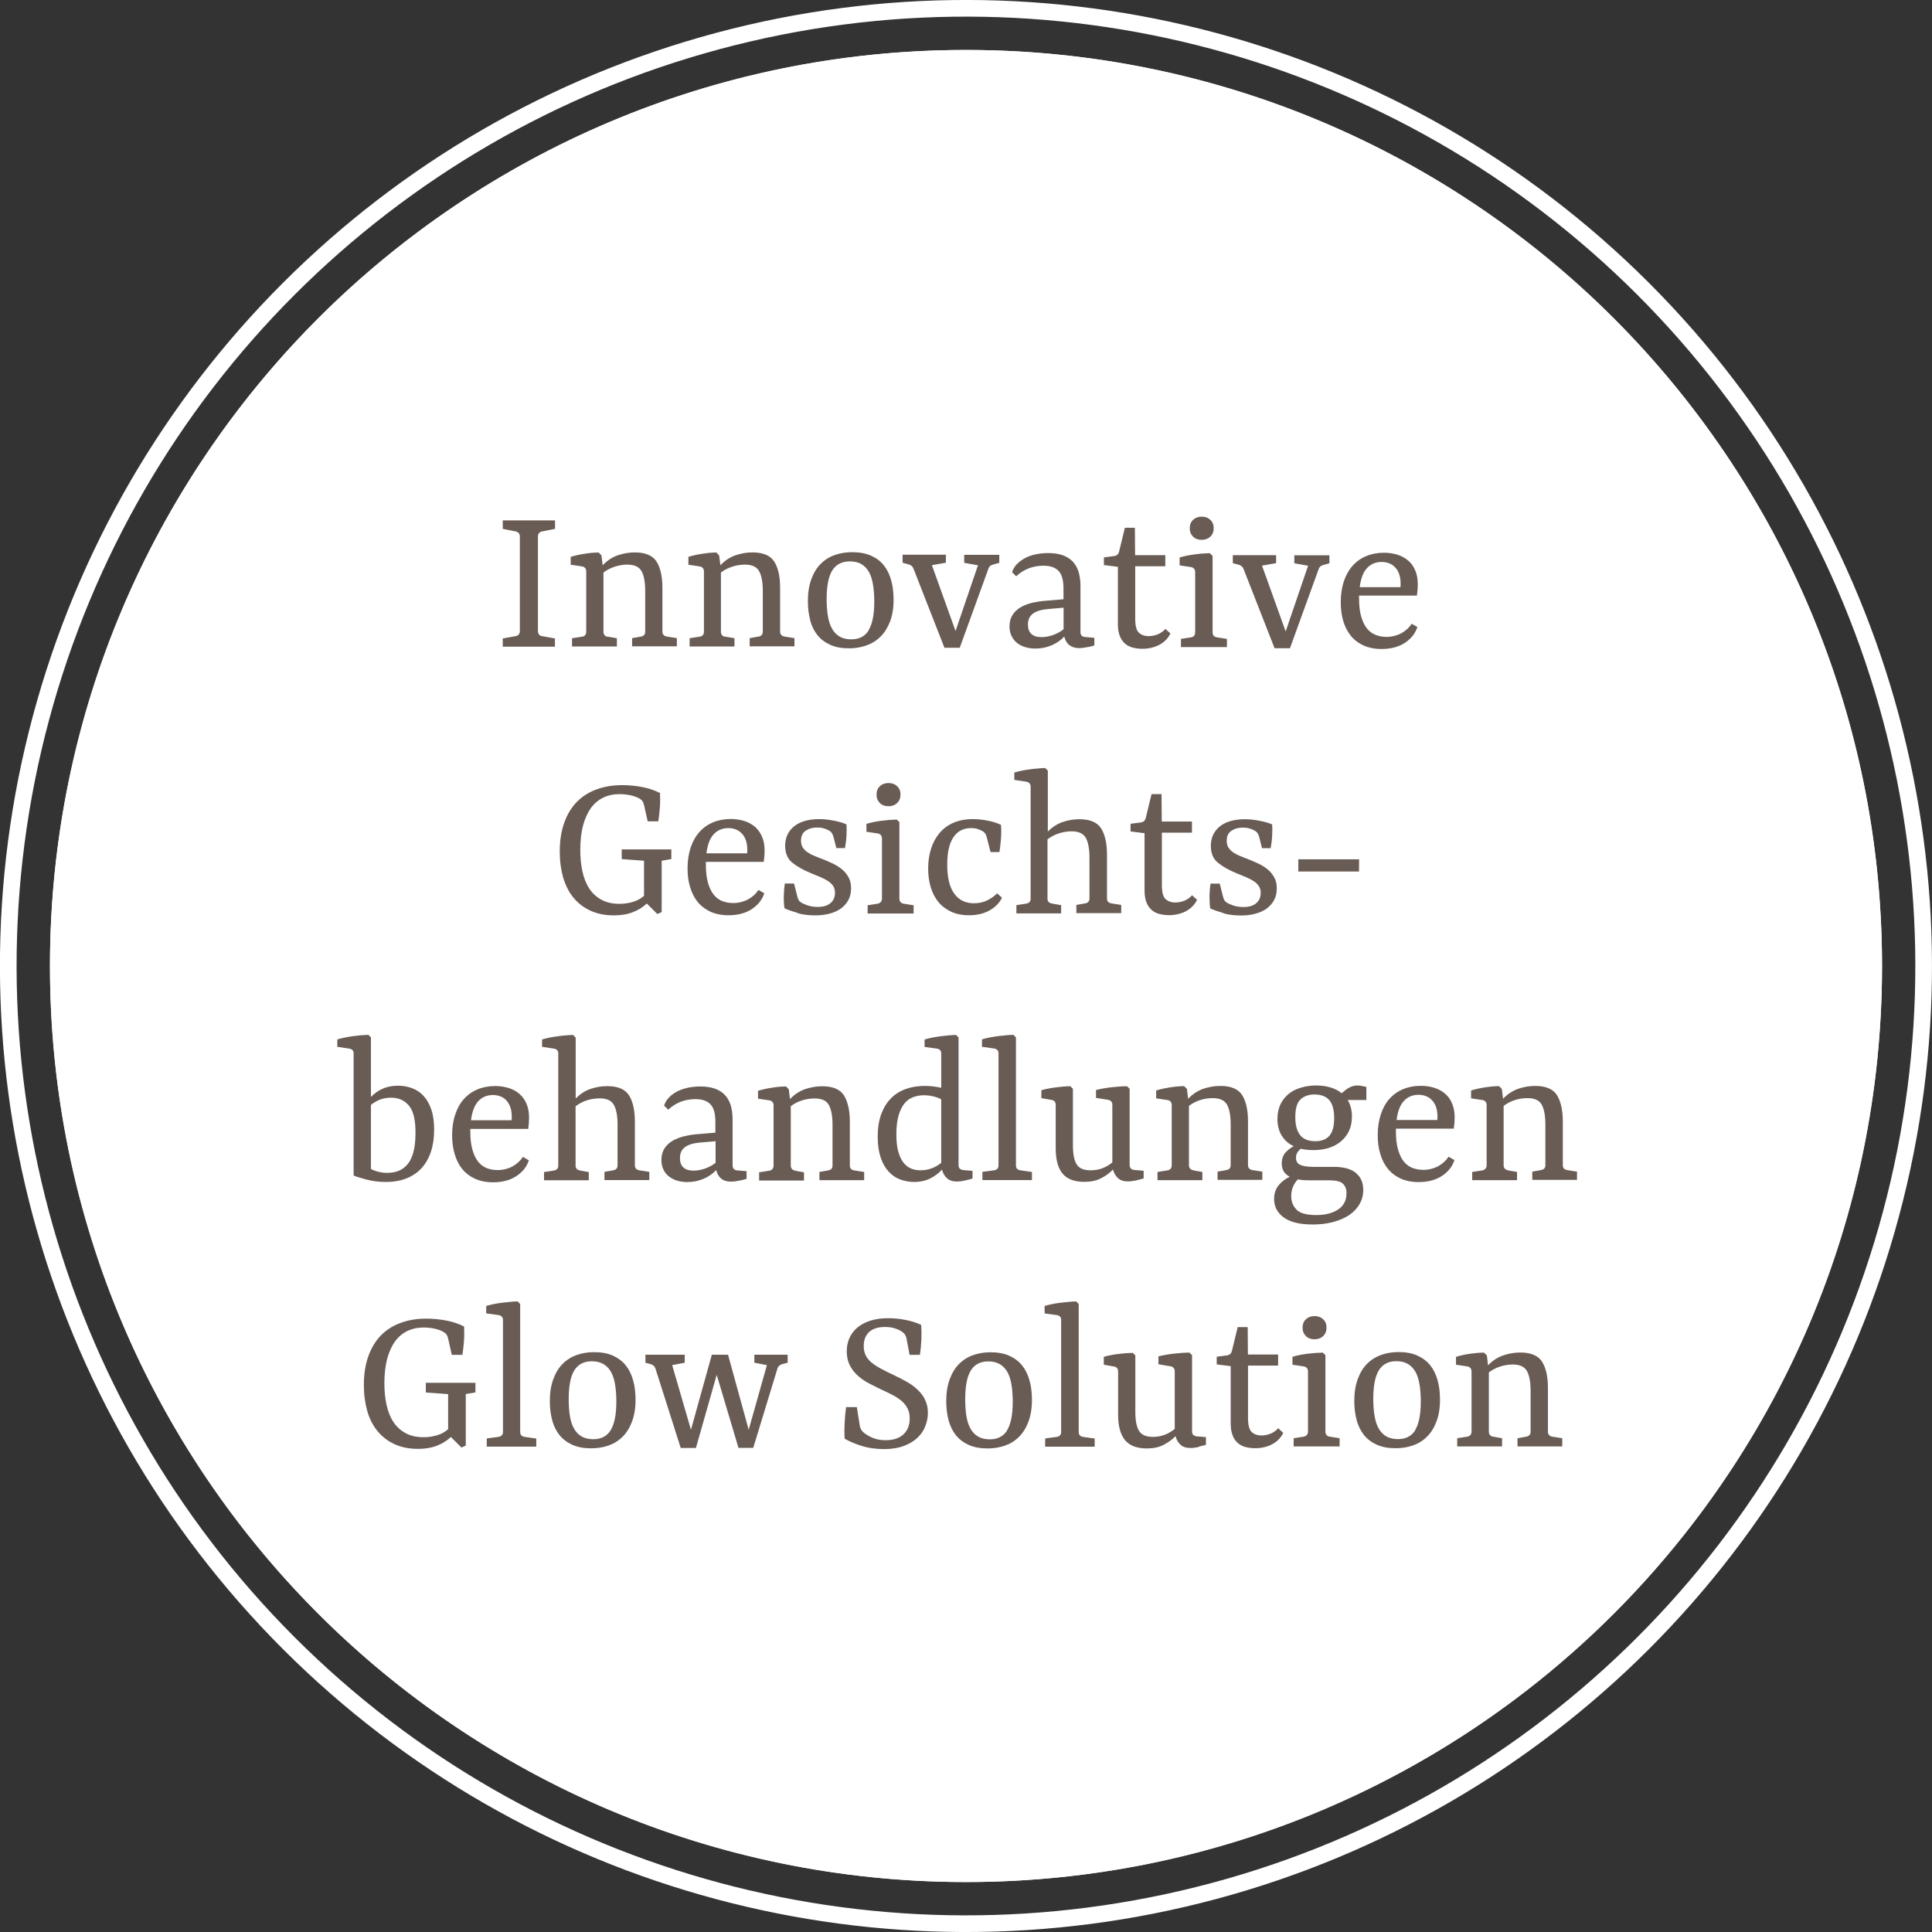
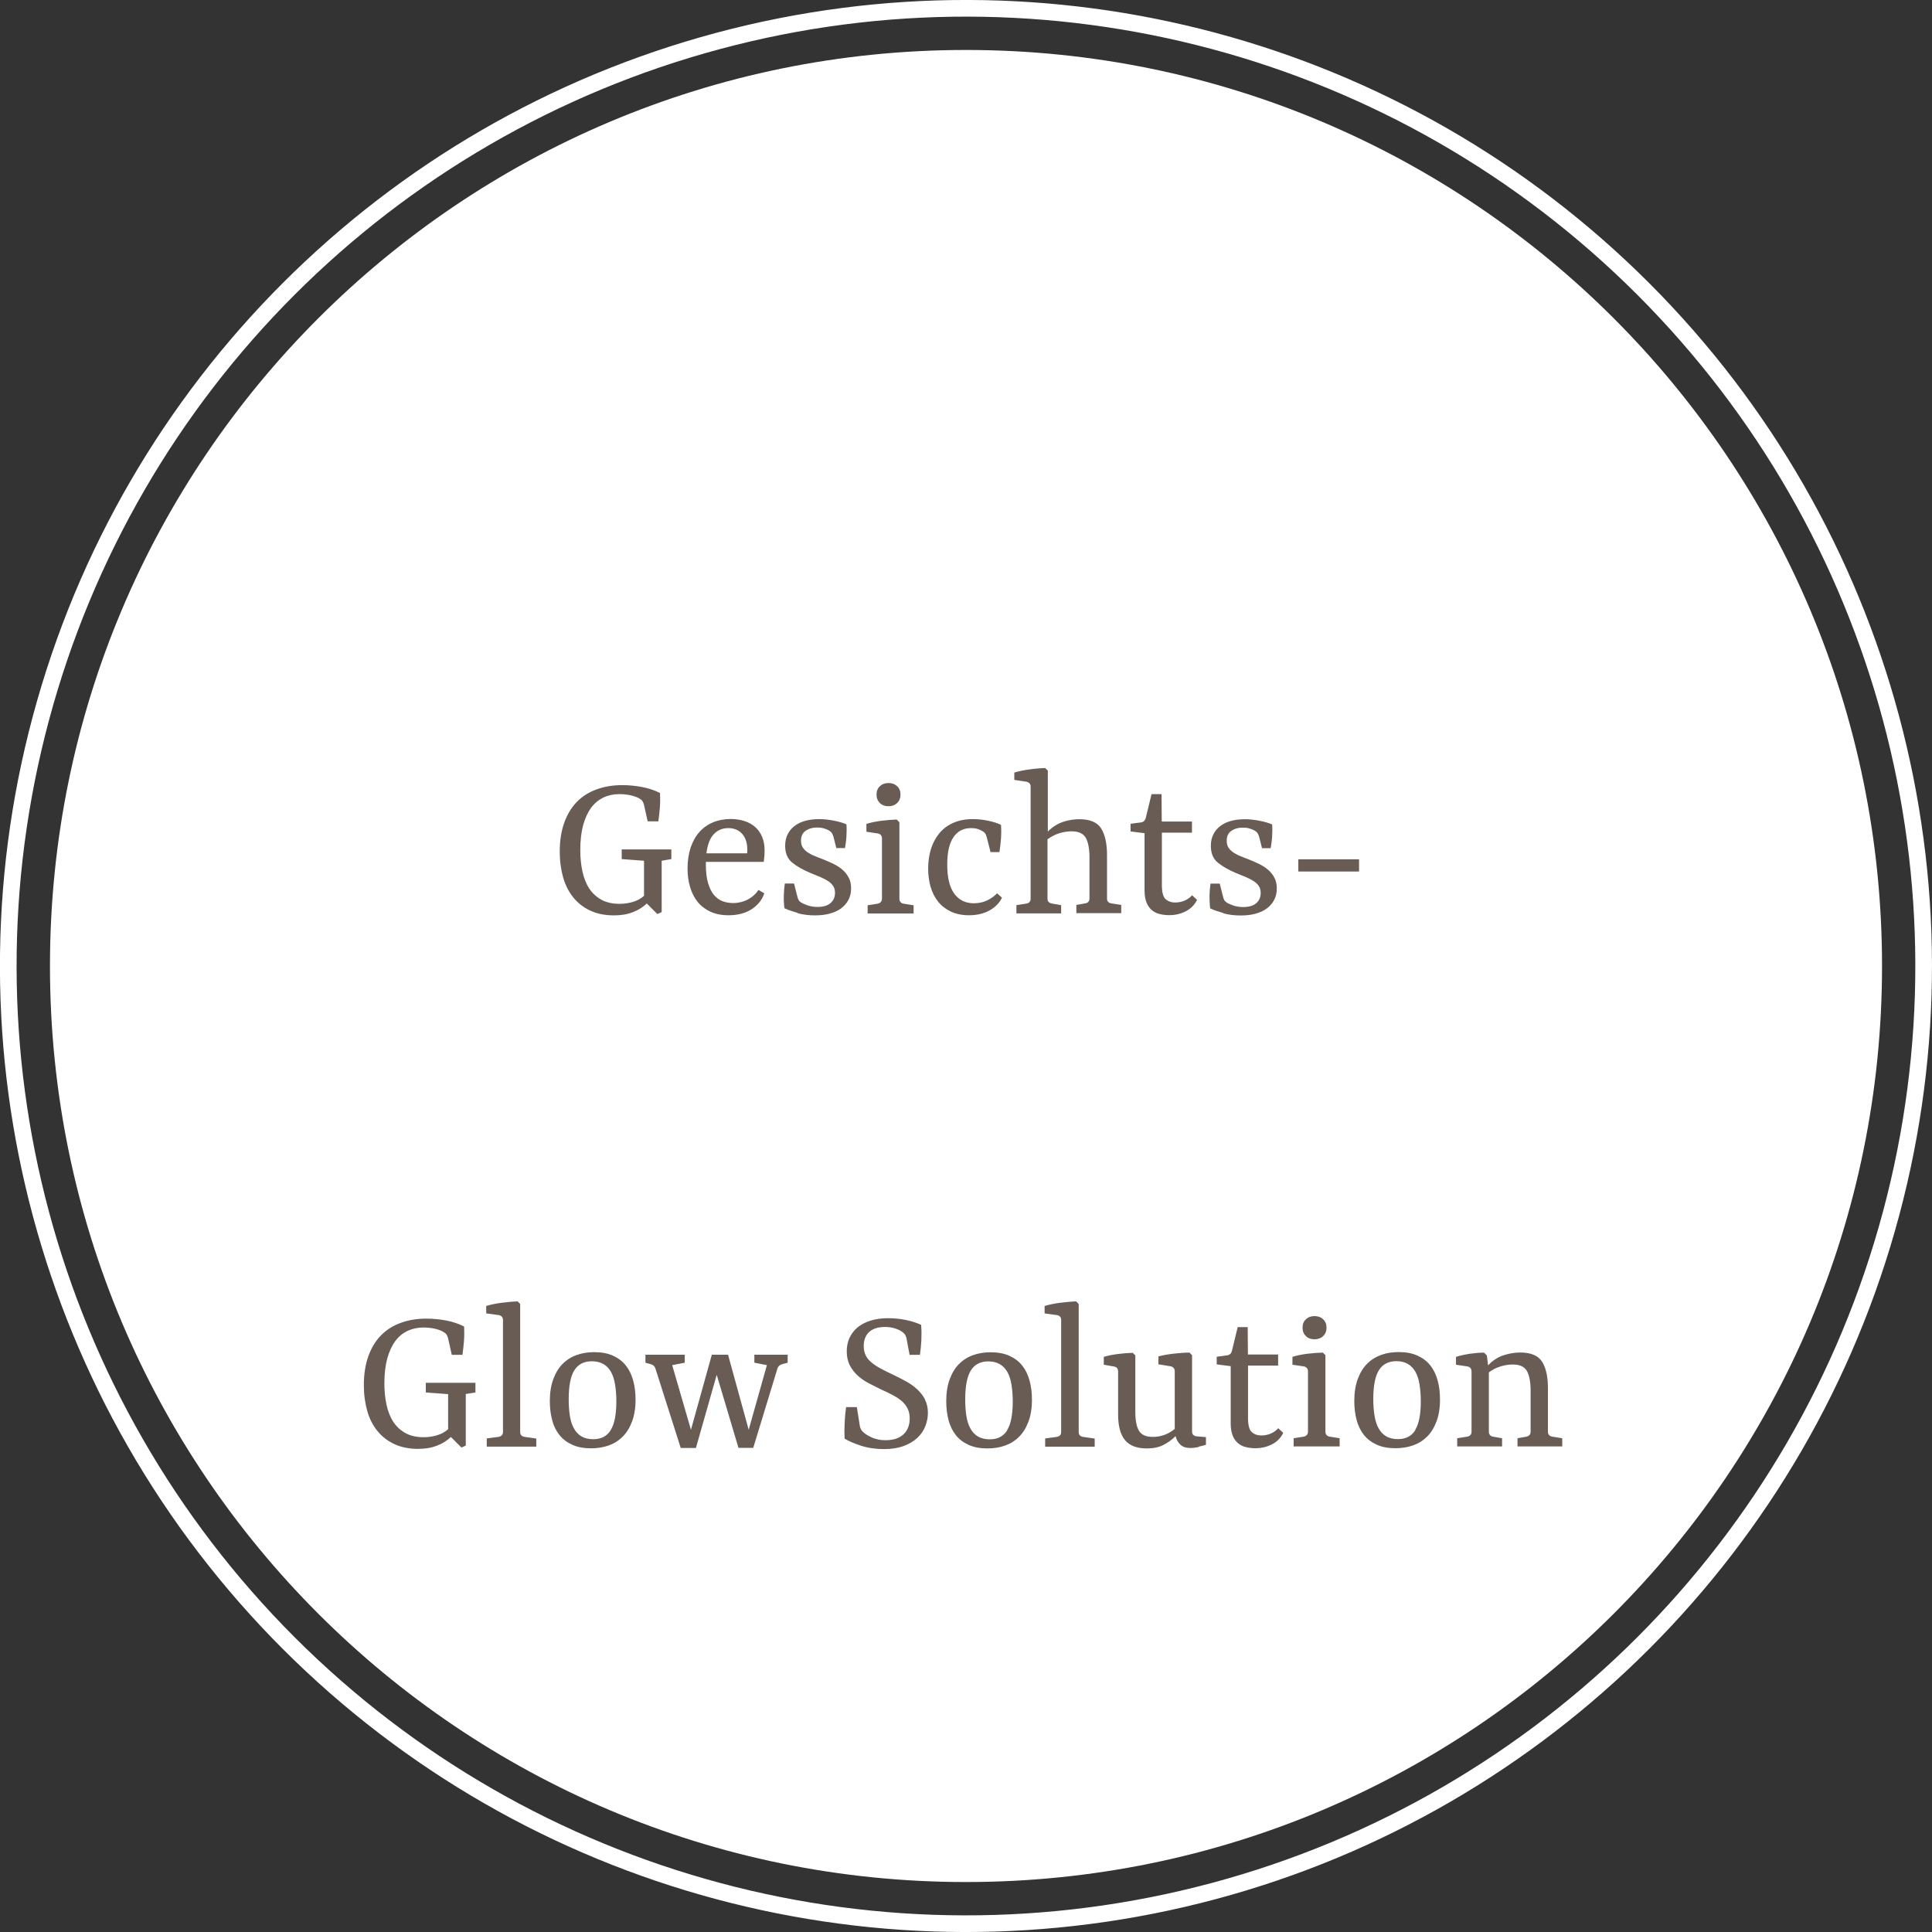
<svg xmlns="http://www.w3.org/2000/svg" id="Ebene_1" viewBox="0 0 174 174">
  <rect x="0" y="0" width="174" height="174" fill="#333333" stroke="none" />
  <defs>
    <style>.cls-1{stroke-width:4.5px;}.cls-1,.cls-2{fill:none;stroke:#fff;}.cls-2{stroke-width:1.5px;}.cls-3{fill:#fff;}.cls-3,.cls-4{stroke-width:0px;}.cls-4{fill:#695c55;}</style>
  </defs>
  <path class="cls-3" d="m87,169.5c45.56,0,82.5-36.94,82.5-82.5S132.56,4.5,87,4.5,4.5,41.44,4.5,87s36.94,82.5,82.5,82.5" />
  <circle class="cls-2" cx="87" cy="87" r="86.25" transform="translate(-36.04 87) rotate(-45)" />
-   <circle class="cls-1" cx="87" cy="87" r="80.25" />
  <path class="cls-4" d="m134.47,129.39c-.12-.02-.22-.07-.28-.15-.07-.07-.1-.18-.1-.3v-5.34c.32-.24.66-.42,1.03-.53.37-.12.75-.18,1.13-.18.63,0,1.05.2,1.27.59.22.4.33.99.33,1.79v3.67c0,.14-.04.24-.11.31-.07.07-.17.12-.28.14l-.79.14v.74h4.03v-.74l-.89-.14c-.12-.02-.22-.07-.29-.14-.07-.08-.11-.18-.11-.3v-3.95c0-1-.17-1.79-.52-2.35-.35-.56-1.01-.84-1.97-.84-.52,0-1.03.09-1.54.26-.5.17-.96.47-1.36.9l-.11-.9-.26-.25c-.39,0-.81.04-1.26.1-.45.07-.87.16-1.26.28v.71l1.01.15c.13.02.22.07.29.15s.1.18.1.31v5.42c0,.13-.04.23-.1.3-.07.08-.17.13-.3.15l-.89.14v.74h4.04v-.74l-.8-.14Zm-7-.59c-.34.54-.86.81-1.57.81-.43,0-.78-.09-1.07-.26-.28-.17-.51-.41-.68-.73-.17-.31-.29-.69-.36-1.14-.07-.45-.11-.94-.11-1.48,0-1.19.17-2.06.51-2.6.34-.54.87-.81,1.57-.81.42,0,.77.09,1.05.26.28.17.51.41.68.72.17.31.29.69.36,1.14.07.45.11.94.11,1.49,0,1.19-.17,2.05-.51,2.59m-5.27-.89c.15.53.37.98.67,1.35.3.37.69.66,1.16.87.47.21,1.03.31,1.68.31.55,0,1.07-.08,1.56-.25.49-.17.91-.43,1.27-.79.36-.35.64-.81.85-1.36s.32-1.21.32-1.97c0-.65-.07-1.23-.22-1.76-.15-.53-.37-.98-.67-1.35-.3-.37-.69-.66-1.16-.87-.47-.21-1.03-.31-1.68-.31-.55,0-1.07.08-1.55.25s-.91.43-1.27.79c-.36.35-.64.81-.85,1.37-.21.56-.32,1.22-.32,1.98,0,.64.07,1.22.22,1.76m-3.02-9.1c-.2-.19-.46-.29-.78-.29s-.58.1-.78.29c-.2.19-.3.44-.3.75s.1.56.3.76c.2.2.46.29.78.29s.58-.1.78-.29c.2-.2.3-.45.3-.76s-.1-.56-.3-.75m-.05,3c-.42.01-.87.04-1.36.1-.49.06-.94.15-1.36.28v.71l1.01.15c.13.02.22.07.29.15.07.08.1.18.1.31v5.42c0,.13-.04.23-.11.3-.07.08-.17.13-.29.15l-.89.14v.74h4.14v-.74l-.89-.14c-.13-.02-.22-.07-.29-.15-.07-.08-.1-.18-.1-.31v-6.88l-.23-.23Zm-8.1,7.48c.12.29.28.51.48.68.2.17.44.29.71.35.27.07.56.1.85.1.55,0,1.05-.12,1.5-.35.45-.23.79-.58,1.01-1.03l-.45-.42c-.19.21-.41.37-.67.48-.26.11-.54.17-.85.17-.37,0-.66-.11-.88-.32-.22-.21-.32-.64-.32-1.27v-4.7h2.71v-1h-2.72l-.02-2.47h-.9l-.52,2.14c-.03.12-.08.22-.15.28s-.17.11-.3.13l-.92.12v.69l1.26.16v5.16c0,.44.06.8.18,1.08m-3.06,1.01c.27-.06.49-.12.65-.17v-.69l-.83-.07c-.13-.01-.23-.06-.3-.12-.08-.07-.12-.18-.12-.35v-6.84l-.23-.23c-.41,0-.88.03-1.4.09-.52.06-.98.14-1.4.25v.71l1.08.18c.13.02.22.07.29.15.07.08.1.18.1.31v5.18c-.29.24-.6.42-.93.54-.33.12-.68.18-1.04.18-.61,0-1.03-.18-1.25-.55-.22-.36-.33-.93-.33-1.71v-5.08l-.23-.23c-.4.01-.83.04-1.3.1-.47.06-.91.14-1.31.26v.71l.91.16c.13.02.23.07.29.15.06.08.09.18.09.3v3.9c0,1.02.21,1.78.62,2.28.41.5,1.07.75,1.97.75.57,0,1.07-.1,1.48-.31s.79-.47,1.1-.8c.08.32.23.57.44.77.21.2.51.3.9.3.23,0,.48-.03.76-.09m-11.05-13.11c-.21,0-.43.02-.68.04-.24.02-.49.05-.74.08-.25.03-.5.07-.74.12-.24.05-.47.1-.68.17v.67l1.1.15c.13.02.22.07.29.14.07.07.1.17.1.31v10.08c0,.13-.04.23-.1.3-.07.07-.17.12-.29.14l-1.05.14v.74h4.46v-.73l-1.05-.15c-.13-.02-.22-.07-.29-.14-.07-.07-.1-.18-.1-.31v-11.52l-.23-.23Zm-6.21,11.61c-.34.54-.86.81-1.57.81-.43,0-.78-.09-1.07-.26-.28-.17-.51-.41-.68-.73-.17-.31-.29-.69-.36-1.14-.07-.45-.1-.94-.1-1.48,0-1.19.17-2.06.51-2.6.34-.54.87-.81,1.57-.81.42,0,.77.09,1.05.26.28.17.51.41.68.72.17.31.29.69.36,1.14.07.45.11.94.11,1.49,0,1.19-.17,2.05-.51,2.59m-5.27-.89c.15.53.37.98.67,1.35.3.37.69.66,1.16.87.47.21,1.03.31,1.68.31.55,0,1.07-.08,1.56-.25.49-.17.91-.43,1.27-.79.36-.35.64-.81.85-1.36.21-.56.32-1.21.32-1.97,0-.65-.07-1.23-.22-1.76-.15-.53-.37-.98-.67-1.35-.3-.37-.69-.66-1.16-.87-.47-.21-1.03-.31-1.68-.31-.55,0-1.07.08-1.55.25-.49.17-.91.43-1.27.79-.36.35-.64.81-.85,1.37-.21.56-.32,1.22-.32,1.98,0,.64.07,1.22.22,1.76m-2.12-1.88c-.18-.35-.41-.65-.7-.92-.29-.27-.62-.51-1-.72-.38-.21-.76-.41-1.15-.59-.43-.2-.81-.39-1.14-.57-.33-.17-.61-.36-.84-.55-.23-.19-.4-.4-.52-.64-.12-.24-.18-.52-.18-.85,0-.54.17-.96.49-1.26.33-.3.81-.45,1.44-.45.34,0,.65.05.95.15.29.1.51.22.66.35.1.08.17.16.21.25.05.09.08.18.1.27l.28,1.49h.93c.06-.42.11-.86.13-1.31.02-.45.02-.91-.02-1.39-.38-.18-.84-.33-1.38-.44s-1.08-.16-1.6-.16c-.61,0-1.15.08-1.61.23-.47.15-.85.36-1.16.62s-.54.58-.71.94c-.16.37-.24.76-.24,1.2,0,.49.1.92.29,1.28.19.36.44.67.73.93.3.26.63.49,1,.68.37.19.73.37,1.08.54.38.17.73.34,1.05.51.32.17.59.35.81.54s.4.42.52.67c.13.25.19.55.19.9,0,.6-.19,1.07-.56,1.42-.37.35-.91.53-1.62.53-.45,0-.86-.08-1.22-.24-.36-.16-.64-.34-.83-.53-.09-.09-.15-.18-.18-.26-.04-.09-.06-.17-.08-.25l-.27-1.7h-.97c-.06.46-.11.94-.13,1.42-.02.48-.03.96,0,1.42.38.23.88.44,1.49.64.62.2,1.31.3,2.07.3.68,0,1.27-.1,1.77-.28.5-.19.91-.44,1.23-.74.32-.31.56-.65.71-1.05.15-.39.23-.79.23-1.19,0-.45-.09-.86-.27-1.2m-20.62,4.35l1.87-6.58,1.96,6.58h1.33l2.18-7.15c.03-.11.09-.19.16-.25.07-.06.16-.11.27-.14l.49-.13v-.72h-3v.72l1.13.22-1.64,5.82-1.86-6.76h-1.46l-1.88,6.76-1.69-5.82,1.13-.22v-.72h-3.54v.72l.47.13c.11.03.2.08.27.14.07.06.12.14.16.25l2.28,7.16h1.36Zm-7.68-1.59c-.34.54-.86.81-1.57.81-.43,0-.78-.09-1.07-.26-.28-.17-.51-.41-.68-.73-.17-.31-.29-.69-.36-1.14-.07-.45-.1-.94-.1-1.48,0-1.19.17-2.06.51-2.6.34-.54.87-.81,1.57-.81.42,0,.77.09,1.06.26s.51.41.68.72c.17.31.29.69.36,1.14.07.45.11.94.11,1.49,0,1.19-.17,2.05-.51,2.59m-5.27-.89c.14.53.37.98.67,1.35.3.37.69.66,1.16.87.47.21,1.03.31,1.68.31.55,0,1.07-.08,1.56-.25.49-.17.91-.43,1.27-.79.36-.35.64-.81.85-1.36.21-.56.32-1.21.32-1.97,0-.65-.07-1.23-.22-1.76-.15-.53-.37-.98-.67-1.35-.3-.37-.69-.66-1.16-.87-.47-.21-1.03-.31-1.68-.31-.55,0-1.07.08-1.55.25-.49.17-.91.43-1.27.79-.36.35-.64.81-.85,1.37-.21.56-.32,1.22-.32,1.98,0,.64.07,1.22.22,1.76m-3.11-10.72c-.21,0-.43.02-.68.04-.24.02-.49.05-.74.08-.25.03-.5.07-.74.12-.24.05-.47.1-.68.17v.67l1.11.15c.13.02.22.07.29.14.07.07.11.17.11.31v10.08c0,.13-.04.23-.11.3-.07.07-.17.12-.29.14l-1.06.14v.74h4.46v-.73l-1.06-.15c-.13-.02-.22-.07-.29-.14-.07-.07-.1-.18-.1-.31v-11.52l-.23-.23Zm-4.68,12.97v-4.63l.87-.14v-.87h-4.47v.87l2.01.15v3.16c-.3.26-.63.44-1.01.55-.38.11-.77.17-1.19.17-.64,0-1.19-.12-1.64-.37-.45-.25-.82-.59-1.1-1.02-.28-.43-.48-.95-.61-1.54-.13-.6-.19-1.24-.19-1.93,0-.86.09-1.6.26-2.24.18-.63.42-1.15.72-1.56.31-.41.68-.71,1.11-.92.43-.2.91-.3,1.42-.3.39,0,.75.04,1.08.12.33.08.58.18.78.31.11.07.19.14.24.23.05.08.1.19.13.33l.33,1.47h.96c.06-.44.11-.86.14-1.28.03-.42.03-.84.01-1.27-.49-.25-1.03-.43-1.61-.54-.59-.11-1.18-.17-1.78-.17-.84,0-1.61.12-2.31.38-.7.25-1.29.62-1.78,1.12s-.87,1.12-1.14,1.87c-.27.75-.41,1.62-.41,2.62,0,.85.11,1.63.31,2.34s.52,1.31.93,1.81c.41.5.92.89,1.53,1.17.61.28,1.31.42,2.11.42.63,0,1.19-.09,1.68-.28.49-.18.92-.45,1.28-.79l.95.95.38-.17Z" />
-   <path class="cls-4" d="m135.8,105.39c-.12-.02-.22-.07-.28-.15-.07-.08-.1-.18-.1-.3v-5.34c.32-.24.66-.42,1.03-.53.37-.12.75-.17,1.13-.17.63,0,1.06.2,1.27.59.22.4.33.99.33,1.79v3.66c0,.14-.04.24-.11.31-.08.07-.17.11-.28.13l-.79.14v.74h4.03v-.74l-.89-.14c-.12-.02-.22-.07-.29-.14-.07-.07-.1-.18-.1-.3v-3.95c0-1-.18-1.79-.52-2.35-.35-.56-1.01-.84-1.97-.84-.52,0-1.03.09-1.53.26-.5.18-.96.47-1.36.9l-.11-.89-.25-.25c-.39,0-.81.04-1.26.11-.45.07-.87.16-1.26.28v.71l1.01.15c.13.02.22.07.29.15.06.08.1.18.1.31v5.42c0,.13-.04.23-.11.31-.07.08-.17.13-.29.15l-.9.14v.74h4.04v-.74l-.8-.14Zm-5.33-1.22c-.24.36-.56.65-.96.87-.4.21-.85.32-1.32.32-.35,0-.67-.06-.98-.17-.3-.12-.56-.31-.78-.58-.22-.27-.39-.63-.52-1.08-.13-.45-.19-1-.19-1.65v-.23h5.21c.02-.15.04-.32.06-.51.01-.19.02-.36.02-.49,0-.47-.07-.88-.22-1.24-.15-.36-.35-.66-.62-.89-.27-.24-.59-.42-.96-.54-.37-.12-.78-.19-1.24-.19-.59,0-1.12.1-1.6.3-.48.2-.89.49-1.23.87-.34.38-.6.85-.78,1.4-.18.55-.28,1.17-.28,1.87,0,.61.07,1.18.23,1.69.15.52.38.97.68,1.34.3.37.69.67,1.15.88.46.21,1.01.32,1.62.32.83,0,1.53-.18,2.1-.55.56-.37.94-.84,1.13-1.43l-.52-.3Zm-1.45-5.03c.3.36.44.82.44,1.39,0,.06,0,.12,0,.18,0,.06-.01.11-.02.16h-3.66c.1-.79.32-1.37.67-1.73.34-.36.78-.54,1.3-.54s.97.18,1.26.54m-12.24,9.8c-.32-.32-.48-.73-.48-1.21,0-.33.06-.62.17-.87.11-.24.25-.46.42-.64.14.02.28.04.44.06.16.01.33.02.51.02h1.87c.62,0,1.04.1,1.25.31.21.2.32.49.32.84,0,.66-.26,1.16-.77,1.49-.51.33-1.17.49-1.97.49-.85,0-1.44-.16-1.76-.48m5.36-3.31c-.45-.36-1.11-.55-1.99-.55h-1.79c-.58,0-.99-.06-1.25-.18-.25-.12-.38-.33-.38-.63,0-.18.04-.34.12-.47.08-.13.18-.25.32-.35.17.04.35.07.54.09.19.02.38.03.58.03,1.06,0,1.9-.27,2.53-.82.63-.55.95-1.28.95-2.2,0-.29-.03-.56-.1-.81-.07-.25-.16-.48-.28-.68h1.68v-1.18c-.12-.03-.26-.06-.41-.09-.15-.03-.29-.04-.41-.04-.24,0-.47.06-.7.18-.23.12-.46.3-.7.52-.28-.23-.61-.4-1-.52-.39-.12-.82-.18-1.29-.18s-.93.06-1.36.19c-.43.12-.8.31-1.11.55-.31.25-.56.56-.75.94-.18.38-.28.82-.28,1.33,0,.59.13,1.1.39,1.51.26.42.62.74,1.08.95-.3.15-.55.35-.76.59-.21.24-.32.56-.32.96,0,.28.06.52.18.72.12.2.3.36.54.48-.41.19-.74.45-1.01.78-.26.32-.4.73-.4,1.22,0,.69.29,1.24.87,1.67.58.42,1.45.63,2.6.63.66,0,1.28-.07,1.84-.22.56-.15,1.04-.36,1.44-.62.4-.27.72-.6.94-.99.23-.39.34-.82.34-1.29,0-.65-.22-1.16-.67-1.52m-4.96-6.65c.33-.28.74-.42,1.21-.42.62,0,1.07.17,1.36.51.29.34.44.88.44,1.62s-.15,1.27-.43,1.59c-.29.33-.71.49-1.26.49-.63,0-1.1-.19-1.38-.56-.29-.37-.43-.91-.43-1.61,0-.8.17-1.35.5-1.62m-9.7,6.4c-.12-.02-.22-.07-.28-.15-.07-.08-.1-.18-.1-.3v-5.34c.32-.24.66-.42,1.03-.53.37-.12.75-.17,1.13-.17.63,0,1.05.2,1.27.59.22.4.33.99.33,1.79v3.66c0,.14-.04.24-.11.31-.07.07-.17.11-.28.13l-.79.14v.74h4.03v-.74l-.89-.14c-.12-.02-.22-.07-.29-.14-.07-.07-.11-.18-.11-.3v-3.95c0-1-.17-1.79-.52-2.35-.35-.56-1.01-.84-1.97-.84-.52,0-1.03.09-1.54.26-.5.18-.96.47-1.36.9l-.11-.89-.25-.25c-.39,0-.81.04-1.26.11-.45.07-.87.16-1.26.28v.71l1.01.15c.13.02.22.07.29.15.07.08.1.18.1.31v5.42c0,.13-.04.23-.1.31-.07.08-.17.13-.29.15l-.89.14v.74h4.04v-.74l-.8-.14Zm-5.11.91c.27-.06.49-.12.65-.17v-.69l-.83-.07c-.13-.01-.23-.06-.31-.12-.08-.07-.12-.18-.12-.35v-6.84l-.23-.23c-.41,0-.88.03-1.4.09-.52.06-.98.14-1.4.25v.71l1.08.17c.13.02.22.07.29.15.07.08.1.18.1.31v5.18c-.29.24-.6.42-.93.54s-.68.17-1.04.17c-.61,0-1.03-.18-1.25-.55-.22-.36-.33-.93-.33-1.71v-5.08l-.23-.23c-.4,0-.83.04-1.3.1-.47.06-.91.14-1.31.26v.71l.91.16c.13.02.23.07.29.15.06.08.09.18.09.3v3.9c0,1.02.2,1.78.61,2.28.41.5,1.07.75,1.97.75.57,0,1.07-.1,1.48-.31.42-.21.79-.47,1.1-.8.08.31.23.57.44.77.21.2.51.3.89.3.23,0,.49-.03.76-.09m-11.05-13.11c-.21,0-.43.02-.68.04-.24.02-.49.05-.74.08-.25.03-.5.08-.74.12-.24.05-.47.1-.68.17v.67l1.1.15c.13.02.22.07.29.14.07.07.1.17.1.31v10.08c0,.13-.04.23-.1.3-.07.07-.17.12-.29.14l-1.06.14v.74h4.46v-.73l-1.05-.15c-.13-.02-.22-.07-.29-.14-.07-.07-.1-.17-.1-.31v-11.52l-.23-.23Zm-4.34,13.11c.27-.06.49-.12.65-.17v-.69l-.84-.07c-.12-.01-.22-.06-.3-.12-.08-.07-.12-.18-.12-.35v-11.47l-.22-.23c-.21,0-.43.02-.68.04-.24.02-.49.05-.74.08-.25.03-.5.08-.74.12-.24.05-.47.1-.68.17v.67l1.11.15c.12.02.22.07.29.14.07.07.1.17.1.31v3.08c-.2-.05-.43-.09-.68-.12-.25-.03-.51-.05-.79-.05-.63,0-1.21.09-1.73.28-.52.19-.97.47-1.34.85-.37.38-.66.86-.87,1.43-.21.58-.31,1.25-.31,2.02,0,.72.09,1.34.26,1.85.17.52.41.94.71,1.27.3.33.64.57,1.04.72s.82.23,1.26.23c.56,0,1.05-.11,1.47-.32.42-.22.77-.48,1.05-.79.08.31.22.56.43.76.21.2.51.31.9.31.23,0,.48-.03.75-.09m-4.86-1.08c-.26-.1-.49-.28-.69-.53-.2-.25-.35-.58-.47-1-.12-.42-.17-.94-.17-1.57,0-.67.07-1.23.2-1.68.13-.45.31-.81.53-1.08.22-.27.49-.46.79-.57.3-.11.62-.17.96-.17.31,0,.6.04.88.11.28.07.51.16.68.26v5.72c-.25.2-.53.37-.85.49-.32.12-.66.18-1.02.18-.29,0-.57-.05-.83-.15m-10.47.17c-.12-.02-.22-.07-.28-.15-.07-.08-.1-.18-.1-.3v-5.34c.31-.24.66-.42,1.03-.53.37-.12.75-.17,1.13-.17.63,0,1.06.2,1.27.59.22.4.33.99.33,1.79v3.66c0,.14-.04.24-.11.31-.07.07-.17.11-.28.13l-.79.14v.74h4.03v-.74l-.9-.14c-.12-.02-.22-.07-.29-.14-.07-.07-.1-.18-.1-.3v-3.95c0-1-.18-1.79-.52-2.35-.35-.56-1.01-.84-1.97-.84-.52,0-1.03.09-1.54.26-.5.18-.96.47-1.36.9l-.11-.89-.25-.25c-.39,0-.81.04-1.26.11-.45.07-.87.16-1.26.28v.71l1.01.15c.13.02.22.07.29.15.07.08.1.18.1.31v5.42c0,.13-.04.23-.11.31-.07.08-.17.13-.29.15l-.9.14v.74h4.04v-.74l-.8-.14Zm-4.97.91c.29-.07.49-.12.61-.16v-.69l-.84-.07c-.14-.01-.24-.06-.31-.13-.07-.07-.11-.18-.11-.34v-4.12c0-1-.24-1.75-.73-2.24-.49-.49-1.21-.73-2.18-.73-.38,0-.75.04-1.11.11-.35.08-.67.19-.96.33-.28.15-.53.33-.74.54-.21.22-.36.46-.45.74l.37.37c.35-.32.73-.56,1.14-.72.41-.15.84-.23,1.3-.23.61,0,1.07.15,1.36.46.3.31.45.83.45,1.58v.98l-1.67.14c-.37.03-.74.09-1.12.18-.38.09-.72.22-1.03.39-.31.18-.56.4-.75.69-.19.29-.29.64-.29,1.06,0,.32.06.61.18.86.12.25.28.46.49.62s.45.29.74.38c.29.09.59.13.92.13.52,0,1.01-.1,1.46-.29.46-.2.84-.46,1.14-.79.09.34.24.6.47.78.22.18.51.26.86.26.23,0,.49-.03.78-.1m-5.07-1.18c-.2-.2-.3-.48-.3-.84,0-.45.16-.78.47-1,.31-.22.76-.35,1.35-.4l1.39-.12v1.94c-.25.21-.56.38-.92.51-.36.13-.71.2-1.06.2-.42,0-.73-.1-.93-.3m-9.31.28c-.13-.02-.22-.07-.29-.14s-.1-.17-.1-.3v-5.34c.32-.24.67-.42,1.04-.54.38-.12.75-.17,1.14-.17.63,0,1.05.2,1.27.59.22.4.33.99.33,1.79v3.66c0,.14-.04.24-.11.31s-.17.11-.28.13l-.79.14v.74h4.04v-.74l-.9-.14c-.13-.02-.22-.07-.29-.14-.07-.07-.11-.18-.11-.3v-3.95c0-1-.17-1.79-.52-2.35-.35-.56-1.01-.84-1.97-.84-.51,0-1,.08-1.5.25-.5.17-.94.46-1.34.86v-5.48l-.23-.24c-.2,0-.43.02-.67.04-.24.02-.48.04-.73.08-.24.03-.49.07-.73.12-.24.05-.46.1-.67.17v.66l1.07.16c.12.02.22.07.29.14.07.07.1.17.1.3v10.09c0,.13-.03.23-.1.31-.07.07-.17.12-.29.14l-.89.14v.74h4.03v-.74l-.79-.14Zm-5.13-1.22c-.24.36-.56.65-.96.87-.4.21-.85.32-1.32.32-.35,0-.67-.06-.97-.17-.3-.12-.56-.31-.78-.58-.22-.27-.39-.63-.52-1.08-.13-.45-.19-1-.19-1.65v-.23h5.21c.03-.15.04-.32.06-.51.01-.19.02-.36.02-.49,0-.47-.07-.88-.22-1.24-.15-.36-.36-.66-.62-.89-.27-.24-.59-.42-.96-.54-.37-.12-.79-.19-1.24-.19-.59,0-1.12.1-1.6.3-.48.2-.89.49-1.23.87-.34.38-.6.85-.78,1.4-.19.55-.28,1.17-.28,1.87,0,.61.08,1.18.23,1.69.15.52.38.97.68,1.34.3.37.69.67,1.15.88.46.21,1,.32,1.62.32.83,0,1.53-.18,2.1-.55.56-.37.94-.84,1.13-1.43l-.52-.3Zm-1.45-5.03c.3.36.44.82.44,1.39,0,.06,0,.12,0,.18,0,.06-.01.11-.01.16h-3.66c.1-.79.33-1.37.67-1.73.34-.36.78-.54,1.3-.54s.97.18,1.27.54m-11.62,6.37c-.24-.07-.45-.15-.63-.25v-5.77c.25-.2.52-.36.82-.48.3-.11.63-.17,1-.17.68,0,1.22.25,1.62.74.4.49.59,1.34.57,2.56-.01,1.21-.24,2.09-.67,2.64-.43.56-1.06.83-1.87.83-.32,0-.6-.04-.84-.11m2.59.6c.54-.22,1-.53,1.36-.94.36-.4.64-.9.83-1.48.19-.58.28-1.24.28-1.96s-.08-1.3-.25-1.8c-.17-.5-.4-.91-.69-1.23-.29-.32-.64-.55-1.03-.7-.4-.15-.82-.23-1.27-.23-.53,0-1,.09-1.41.28-.4.18-.75.43-1.04.73v-5.36l-.23-.23c-.42.01-.89.05-1.4.12-.51.07-.97.17-1.4.29v.67l1.08.16c.13.02.22.07.29.14s.1.17.1.3v10.99c.26.11.65.23,1.18.37.53.14,1.11.21,1.73.21.7,0,1.33-.11,1.87-.33" />
  <path class="cls-4" d="m122.4,77.39h-5.47v1.1h5.47v-1.1Zm-12.24,4.86c.49.14,1.03.2,1.6.2.48,0,.91-.05,1.31-.16.4-.11.74-.26,1.02-.47.28-.21.5-.46.66-.76.16-.3.24-.65.24-1.04s-.07-.71-.22-.98c-.15-.28-.34-.52-.58-.72-.24-.2-.52-.38-.83-.53-.32-.15-.64-.29-.97-.42-.24-.09-.48-.18-.71-.28-.23-.09-.43-.2-.61-.32-.18-.12-.32-.27-.43-.43-.11-.17-.16-.37-.16-.62,0-.41.14-.71.43-.9.28-.19.64-.29,1.06-.28.23,0,.43.03.61.09.17.05.31.11.42.18.12.07.21.15.27.25.06.09.1.21.14.34l.25.99h.78c.06-.35.11-.7.13-1.07.02-.36.03-.72,0-1.07-.29-.13-.67-.24-1.13-.33-.46-.09-.9-.14-1.32-.14-.45,0-.87.05-1.24.15s-.7.25-.97.46c-.27.2-.48.45-.63.75-.15.3-.23.64-.23,1.04,0,.66.21,1.17.63,1.51.42.34.95.65,1.6.92.36.15.69.28.97.4.28.12.52.25.71.38.19.13.33.28.43.44.1.16.15.36.15.59,0,.38-.13.69-.4.92-.26.23-.65.35-1.16.35-.34,0-.65-.05-.91-.14-.26-.09-.46-.18-.58-.26-.11-.07-.18-.14-.23-.23-.05-.08-.09-.21-.13-.38l-.28-1.1h-.83c-.05.33-.08.69-.09,1.07,0,.38.01.77.06,1.16.32.15.73.29,1.22.43m-6.95-.95c.12.29.28.51.48.68.2.17.44.29.71.35.27.07.56.1.85.1.55,0,1.05-.12,1.5-.35.45-.24.79-.58,1.01-1.03l-.45-.41c-.19.21-.41.37-.67.48-.26.11-.54.17-.85.17-.37,0-.66-.11-.88-.32-.22-.21-.32-.64-.32-1.27v-4.7h2.71v-1h-2.72l-.02-2.47h-.9l-.52,2.14c-.03.12-.09.22-.15.28-.07.07-.17.11-.3.13l-.92.12v.69l1.26.16v5.16c0,.44.06.8.18,1.08m-8.53.09c-.13-.02-.22-.07-.29-.14-.07-.07-.1-.17-.1-.3v-5.34c.32-.24.67-.42,1.04-.54.38-.12.76-.18,1.14-.18.62,0,1.05.2,1.27.59.22.4.33.99.33,1.79v3.67c0,.14-.04.24-.11.31-.07.07-.17.12-.28.13l-.79.14v.74h4.04v-.74l-.89-.14c-.13-.02-.22-.07-.29-.14-.07-.07-.1-.18-.1-.3v-3.95c0-1-.18-1.79-.52-2.35-.35-.56-1.01-.84-1.97-.84-.5,0-1,.08-1.5.25-.49.17-.94.46-1.34.86v-5.48l-.23-.24c-.2,0-.43.02-.66.04-.24.02-.48.04-.73.08-.24.03-.49.07-.73.12-.24.05-.46.1-.67.17v.66l1.07.16c.12.02.22.07.29.14.07.07.11.17.11.3v10.09c0,.13-.03.23-.1.31-.07.07-.16.12-.29.14l-.89.14v.74h4.03v-.74l-.79-.14Zm-10.91-1.48c.15.52.38.96.69,1.34.3.37.69.66,1.15.88.46.21,1,.32,1.6.32.71,0,1.33-.14,1.85-.43.52-.29.9-.67,1.13-1.15l-.44-.4c-.22.24-.51.45-.87.63-.36.18-.77.27-1.22.27-.76,0-1.35-.29-1.77-.87-.42-.58-.63-1.44-.63-2.6s.19-1.93.56-2.48c.37-.55.9-.82,1.58-.82.25,0,.47.03.66.1.2.07.35.15.48.24.09.08.16.16.2.26.04.09.07.21.11.35l.31,1.21h.8c.06-.38.11-.79.14-1.23.03-.44.03-.85,0-1.22-.29-.15-.67-.27-1.14-.37-.47-.1-.94-.15-1.4-.15-.65,0-1.23.11-1.74.33-.51.22-.92.53-1.26.93-.33.4-.59.87-.76,1.41-.17.54-.26,1.14-.26,1.78,0,.61.08,1.17.23,1.69m-3.02-9.1c-.2-.19-.46-.29-.78-.29s-.58.1-.78.29c-.2.19-.3.44-.3.75s.1.56.3.76c.2.2.46.29.78.29s.58-.1.78-.29c.2-.2.3-.45.3-.76s-.1-.56-.3-.75m-.05,3c-.42.01-.87.05-1.36.11-.49.06-.94.15-1.36.28v.71l1.01.15c.13.02.22.07.29.15.07.08.1.18.1.31v5.42c0,.13-.04.23-.11.3-.07.08-.17.13-.29.15l-.89.14v.74h4.14v-.74l-.89-.14c-.13-.02-.22-.07-.29-.15-.07-.08-.1-.18-.1-.31v-6.88l-.23-.23Zm-8.93,8.43c.49.14,1.03.2,1.6.2.47,0,.91-.05,1.31-.16.4-.11.74-.26,1.02-.47.28-.21.5-.46.66-.76.16-.3.24-.65.24-1.04s-.07-.71-.22-.98c-.15-.28-.34-.52-.58-.72-.24-.2-.52-.38-.83-.53-.32-.15-.64-.29-.97-.42-.24-.09-.48-.18-.71-.28-.23-.09-.43-.2-.61-.32-.18-.12-.32-.27-.43-.43-.11-.17-.16-.37-.16-.62,0-.41.14-.71.43-.9s.64-.29,1.06-.28c.23,0,.44.03.61.09.17.05.31.11.42.18.12.07.21.15.27.25.06.09.1.21.14.34l.25.99h.78c.06-.35.11-.7.13-1.07.02-.36.03-.72,0-1.07-.29-.13-.67-.24-1.13-.33-.46-.09-.9-.14-1.32-.14-.45,0-.87.05-1.24.15s-.7.25-.97.46c-.27.2-.48.45-.63.75-.15.3-.23.64-.23,1.04,0,.66.21,1.17.63,1.51.42.34.95.65,1.6.92.36.15.69.28.97.4.28.12.52.25.71.38.19.13.33.28.43.44.1.16.15.36.15.59,0,.38-.13.69-.4.92-.26.23-.65.35-1.16.35-.34,0-.65-.05-.91-.14-.26-.09-.46-.18-.58-.26-.11-.07-.18-.14-.23-.23-.05-.08-.09-.21-.13-.38l-.28-1.1h-.83c-.05.33-.08.69-.09,1.07-.01.38,0,.77.06,1.16.32.15.73.29,1.22.43m-3.56-2.08c-.24.36-.56.65-.96.86-.4.21-.85.32-1.32.32-.35,0-.67-.06-.97-.17-.3-.12-.56-.31-.78-.58-.22-.27-.39-.63-.52-1.08-.13-.45-.19-1-.19-1.65v-.23h5.21c.02-.15.04-.32.06-.51.01-.19.02-.35.02-.49,0-.47-.07-.88-.22-1.24-.15-.36-.36-.66-.62-.89-.27-.24-.59-.42-.96-.54-.37-.12-.79-.19-1.24-.19-.59,0-1.12.1-1.6.3-.48.2-.89.49-1.23.87-.34.38-.6.85-.79,1.4-.18.55-.28,1.18-.28,1.87,0,.61.07,1.18.23,1.69.15.52.38.96.68,1.34.3.37.69.66,1.15.88.46.21,1.01.32,1.62.32.83,0,1.53-.18,2.1-.55.56-.37.94-.84,1.13-1.43l-.52-.3Zm-1.45-5.03c.3.36.44.82.44,1.39,0,.06,0,.12,0,.18,0,.06-.01.11-.02.16h-3.66c.1-.79.32-1.37.67-1.73.34-.36.78-.54,1.3-.54s.97.18,1.26.54m-7.26,7.03v-4.63l.87-.15v-.87h-4.47v.87l2.01.15v3.16c-.3.26-.63.44-1.01.55-.38.11-.77.17-1.19.17-.64,0-1.19-.12-1.64-.37-.45-.25-.82-.59-1.1-1.02-.28-.43-.48-.95-.61-1.54-.13-.6-.19-1.24-.19-1.93,0-.86.09-1.6.26-2.24.18-.63.42-1.15.72-1.56.31-.41.68-.71,1.11-.92.43-.2.91-.3,1.42-.3.39,0,.75.04,1.08.12.33.08.58.18.78.3.11.07.19.14.24.23.05.08.1.19.13.33l.33,1.47h.96c.06-.44.11-.86.14-1.28s.03-.84.01-1.27c-.49-.25-1.03-.43-1.61-.54-.59-.11-1.18-.17-1.78-.17-.84,0-1.61.12-2.31.38-.7.25-1.29.62-1.78,1.12s-.87,1.12-1.14,1.87c-.27.75-.41,1.62-.41,2.62,0,.85.11,1.63.31,2.34.21.71.52,1.31.93,1.81.41.5.92.89,1.53,1.17.61.28,1.31.42,2.11.42.63,0,1.19-.09,1.68-.28.49-.18.92-.45,1.28-.79l.95.95.38-.17Z" />
-   <path class="cls-4" d="m127.15,56.17c-.24.36-.56.65-.96.87-.4.21-.85.32-1.32.32-.35,0-.67-.06-.98-.18-.3-.12-.56-.31-.78-.58-.22-.27-.39-.63-.52-1.08-.13-.45-.19-1-.19-1.65v-.23h5.21c.02-.15.04-.32.06-.51.01-.19.02-.35.02-.49,0-.47-.07-.89-.22-1.24-.15-.36-.35-.66-.62-.89-.27-.24-.59-.42-.96-.54-.37-.12-.79-.19-1.24-.19-.59,0-1.12.1-1.6.3-.48.2-.89.49-1.23.87-.34.38-.6.85-.79,1.4-.18.55-.28,1.18-.28,1.87,0,.61.07,1.18.22,1.69.15.52.38.96.68,1.34.3.37.69.67,1.15.88.46.21,1,.32,1.62.32.83,0,1.53-.18,2.1-.55.56-.37.94-.84,1.13-1.43l-.52-.3Zm-1.45-5.02c.3.36.44.82.44,1.39,0,.06,0,.12,0,.18,0,.06-.01.11-.02.16h-3.66c.1-.79.32-1.37.67-1.73.34-.36.78-.54,1.3-.54s.97.18,1.26.54m-9.52,7.25l2.59-7.14c.03-.11.09-.19.16-.25.07-.06.17-.1.27-.13l.54-.15v-.72h-3.16v.72l1.24.22-2.02,5.92-2.13-5.93,1.27-.22v-.72h-3.9v.72l.55.15c.11.03.19.08.26.14.07.06.12.14.16.24l2.79,7.13h1.37Zm-7.16-11.58c-.2-.19-.46-.29-.78-.29s-.58.1-.78.29c-.2.19-.3.44-.3.75s.1.56.3.76c.2.2.46.29.78.29s.58-.1.78-.29c.2-.2.3-.45.3-.76s-.1-.56-.3-.75m-.05,3c-.42.01-.87.04-1.36.11-.49.06-.94.15-1.36.28v.71l1.01.15c.13.02.22.07.29.15.07.08.1.18.1.31v5.42c0,.13-.04.23-.1.31-.07.08-.17.13-.29.14l-.89.14v.74h4.14v-.74l-.9-.14c-.13-.02-.22-.07-.29-.14-.07-.08-.1-.18-.1-.31v-6.88l-.23-.23Zm-8.1,7.48c.12.29.28.51.48.68.2.17.44.29.71.35.27.07.56.1.85.1.55,0,1.05-.12,1.5-.35.45-.23.79-.58,1.01-1.03l-.45-.41c-.19.21-.41.37-.67.48-.26.11-.54.17-.85.17-.37,0-.66-.11-.88-.32-.22-.21-.32-.63-.32-1.27v-4.7h2.71v-1h-2.72l-.02-2.47h-.9l-.52,2.14c-.03.12-.08.22-.15.28-.07.07-.17.11-.3.13l-.92.12v.69l1.26.16v5.16c0,.44.06.8.18,1.08m-2.92,1c.29-.06.49-.12.62-.16v-.69l-.84-.07c-.14-.01-.24-.06-.31-.13-.07-.07-.1-.18-.1-.34v-4.12c0-1-.24-1.75-.73-2.24-.49-.49-1.21-.73-2.18-.73-.38,0-.75.04-1.1.11-.35.07-.67.18-.96.33-.28.15-.53.33-.74.54-.21.21-.36.46-.45.74l.37.37c.35-.32.73-.56,1.14-.72.41-.15.85-.23,1.31-.23.61,0,1.07.15,1.36.46.3.31.45.83.45,1.58v.98l-1.67.14c-.37.03-.74.09-1.12.17-.38.09-.72.22-1.03.39-.31.17-.56.4-.75.69-.19.29-.29.64-.29,1.06,0,.32.06.6.18.85s.28.46.49.63c.21.17.45.29.74.38.29.09.59.13.92.13.52,0,1.01-.1,1.46-.29.46-.2.84-.46,1.14-.79.09.34.24.6.46.77s.51.27.86.27c.23,0,.49-.03.78-.1m-5.07-1.18c-.2-.2-.3-.48-.3-.84,0-.45.16-.78.47-1,.31-.22.76-.35,1.35-.4l1.39-.12v1.94c-.25.21-.56.38-.92.51-.36.13-.71.2-1.06.2-.42,0-.73-.1-.93-.3m-6.45,1.28l2.59-7.14c.03-.11.09-.19.16-.25.07-.06.17-.1.27-.13l.55-.15v-.72h-3.16v.72l1.24.22-2.02,5.92-2.13-5.93,1.26-.22v-.72h-3.9v.72l.55.15c.11.03.19.08.27.14.07.06.12.14.16.24l2.79,7.13h1.37Zm-8.19-1.59c-.34.54-.86.81-1.57.81-.43,0-.78-.09-1.07-.26-.28-.17-.51-.41-.68-.73-.17-.31-.29-.69-.36-1.14s-.11-.94-.11-1.48c0-1.19.17-2.06.51-2.6.34-.54.87-.81,1.58-.81.42,0,.77.08,1.05.25.28.17.51.41.68.72.17.31.29.69.36,1.14s.11.94.11,1.49c0,1.19-.17,2.05-.51,2.59m-5.27-.89c.15.53.37.98.67,1.35.3.37.69.66,1.16.87.47.21,1.03.31,1.68.31.55,0,1.07-.09,1.56-.26.49-.17.91-.43,1.27-.79.36-.35.64-.81.86-1.36.21-.55.32-1.21.32-1.97,0-.64-.07-1.23-.22-1.76-.15-.53-.37-.98-.67-1.35-.3-.37-.69-.66-1.16-.86-.47-.21-1.03-.31-1.68-.31-.55,0-1.07.08-1.55.25-.49.17-.91.43-1.27.79-.36.35-.64.81-.85,1.37-.21.56-.32,1.22-.32,1.98,0,.64.07,1.22.22,1.76m-7.67,1.47c-.12-.02-.22-.07-.28-.15-.07-.07-.1-.18-.1-.3v-5.34c.32-.24.66-.41,1.03-.53.37-.12.75-.18,1.14-.18.63,0,1.05.2,1.27.59.22.4.33.99.33,1.79v3.66c0,.14-.04.24-.11.31-.08.07-.17.12-.28.13l-.79.14v.74h4.03v-.74l-.89-.14c-.12-.02-.22-.07-.29-.14-.07-.07-.11-.18-.11-.3v-3.95c0-1-.17-1.79-.52-2.35-.35-.56-1.01-.84-1.97-.84-.52,0-1.03.09-1.53.26-.5.17-.96.48-1.36.9l-.11-.89-.25-.26c-.39,0-.81.04-1.26.11-.45.07-.87.16-1.26.28v.71l1.01.15c.13.02.22.07.29.15.07.08.1.18.1.31v5.42c0,.13-.03.23-.1.31-.07.08-.17.13-.3.14l-.89.14v.74h4.04v-.74l-.8-.14Zm-10.58,0c-.12-.02-.22-.07-.28-.15-.07-.07-.1-.18-.1-.3v-5.34c.32-.24.66-.41,1.03-.53.37-.12.75-.18,1.13-.18.63,0,1.05.2,1.27.59s.33.99.33,1.79v3.66c0,.14-.04.24-.11.31-.08.07-.17.12-.28.13l-.79.14v.74h4.03v-.74l-.9-.14c-.12-.02-.22-.07-.29-.14s-.11-.18-.11-.3v-3.95c0-1-.17-1.79-.52-2.35-.35-.56-1.01-.84-1.97-.84-.52,0-1.03.09-1.53.26-.5.17-.96.48-1.36.9l-.11-.89-.25-.26c-.39,0-.81.04-1.26.11-.45.07-.87.16-1.26.28v.71l1.01.15c.13.02.22.07.29.15.07.08.1.18.1.31v5.42c0,.13-.03.23-.1.31-.07.08-.17.13-.29.14l-.89.14v.74h4.04v-.74l-.8-.14Zm-9.45-10.48v.76l1.16.23c.12.02.21.08.28.16.07.08.1.18.1.3v8.51c0,.13-.03.23-.1.31-.06.08-.16.13-.28.15l-1.16.21v.74h4.7v-.74l-1.16-.21c-.13-.02-.22-.07-.28-.15-.06-.08-.09-.18-.09-.31v-8.51c0-.13.03-.23.1-.31.07-.08.16-.13.28-.15l1.16-.23v-.76h-4.7Z" />
</svg>